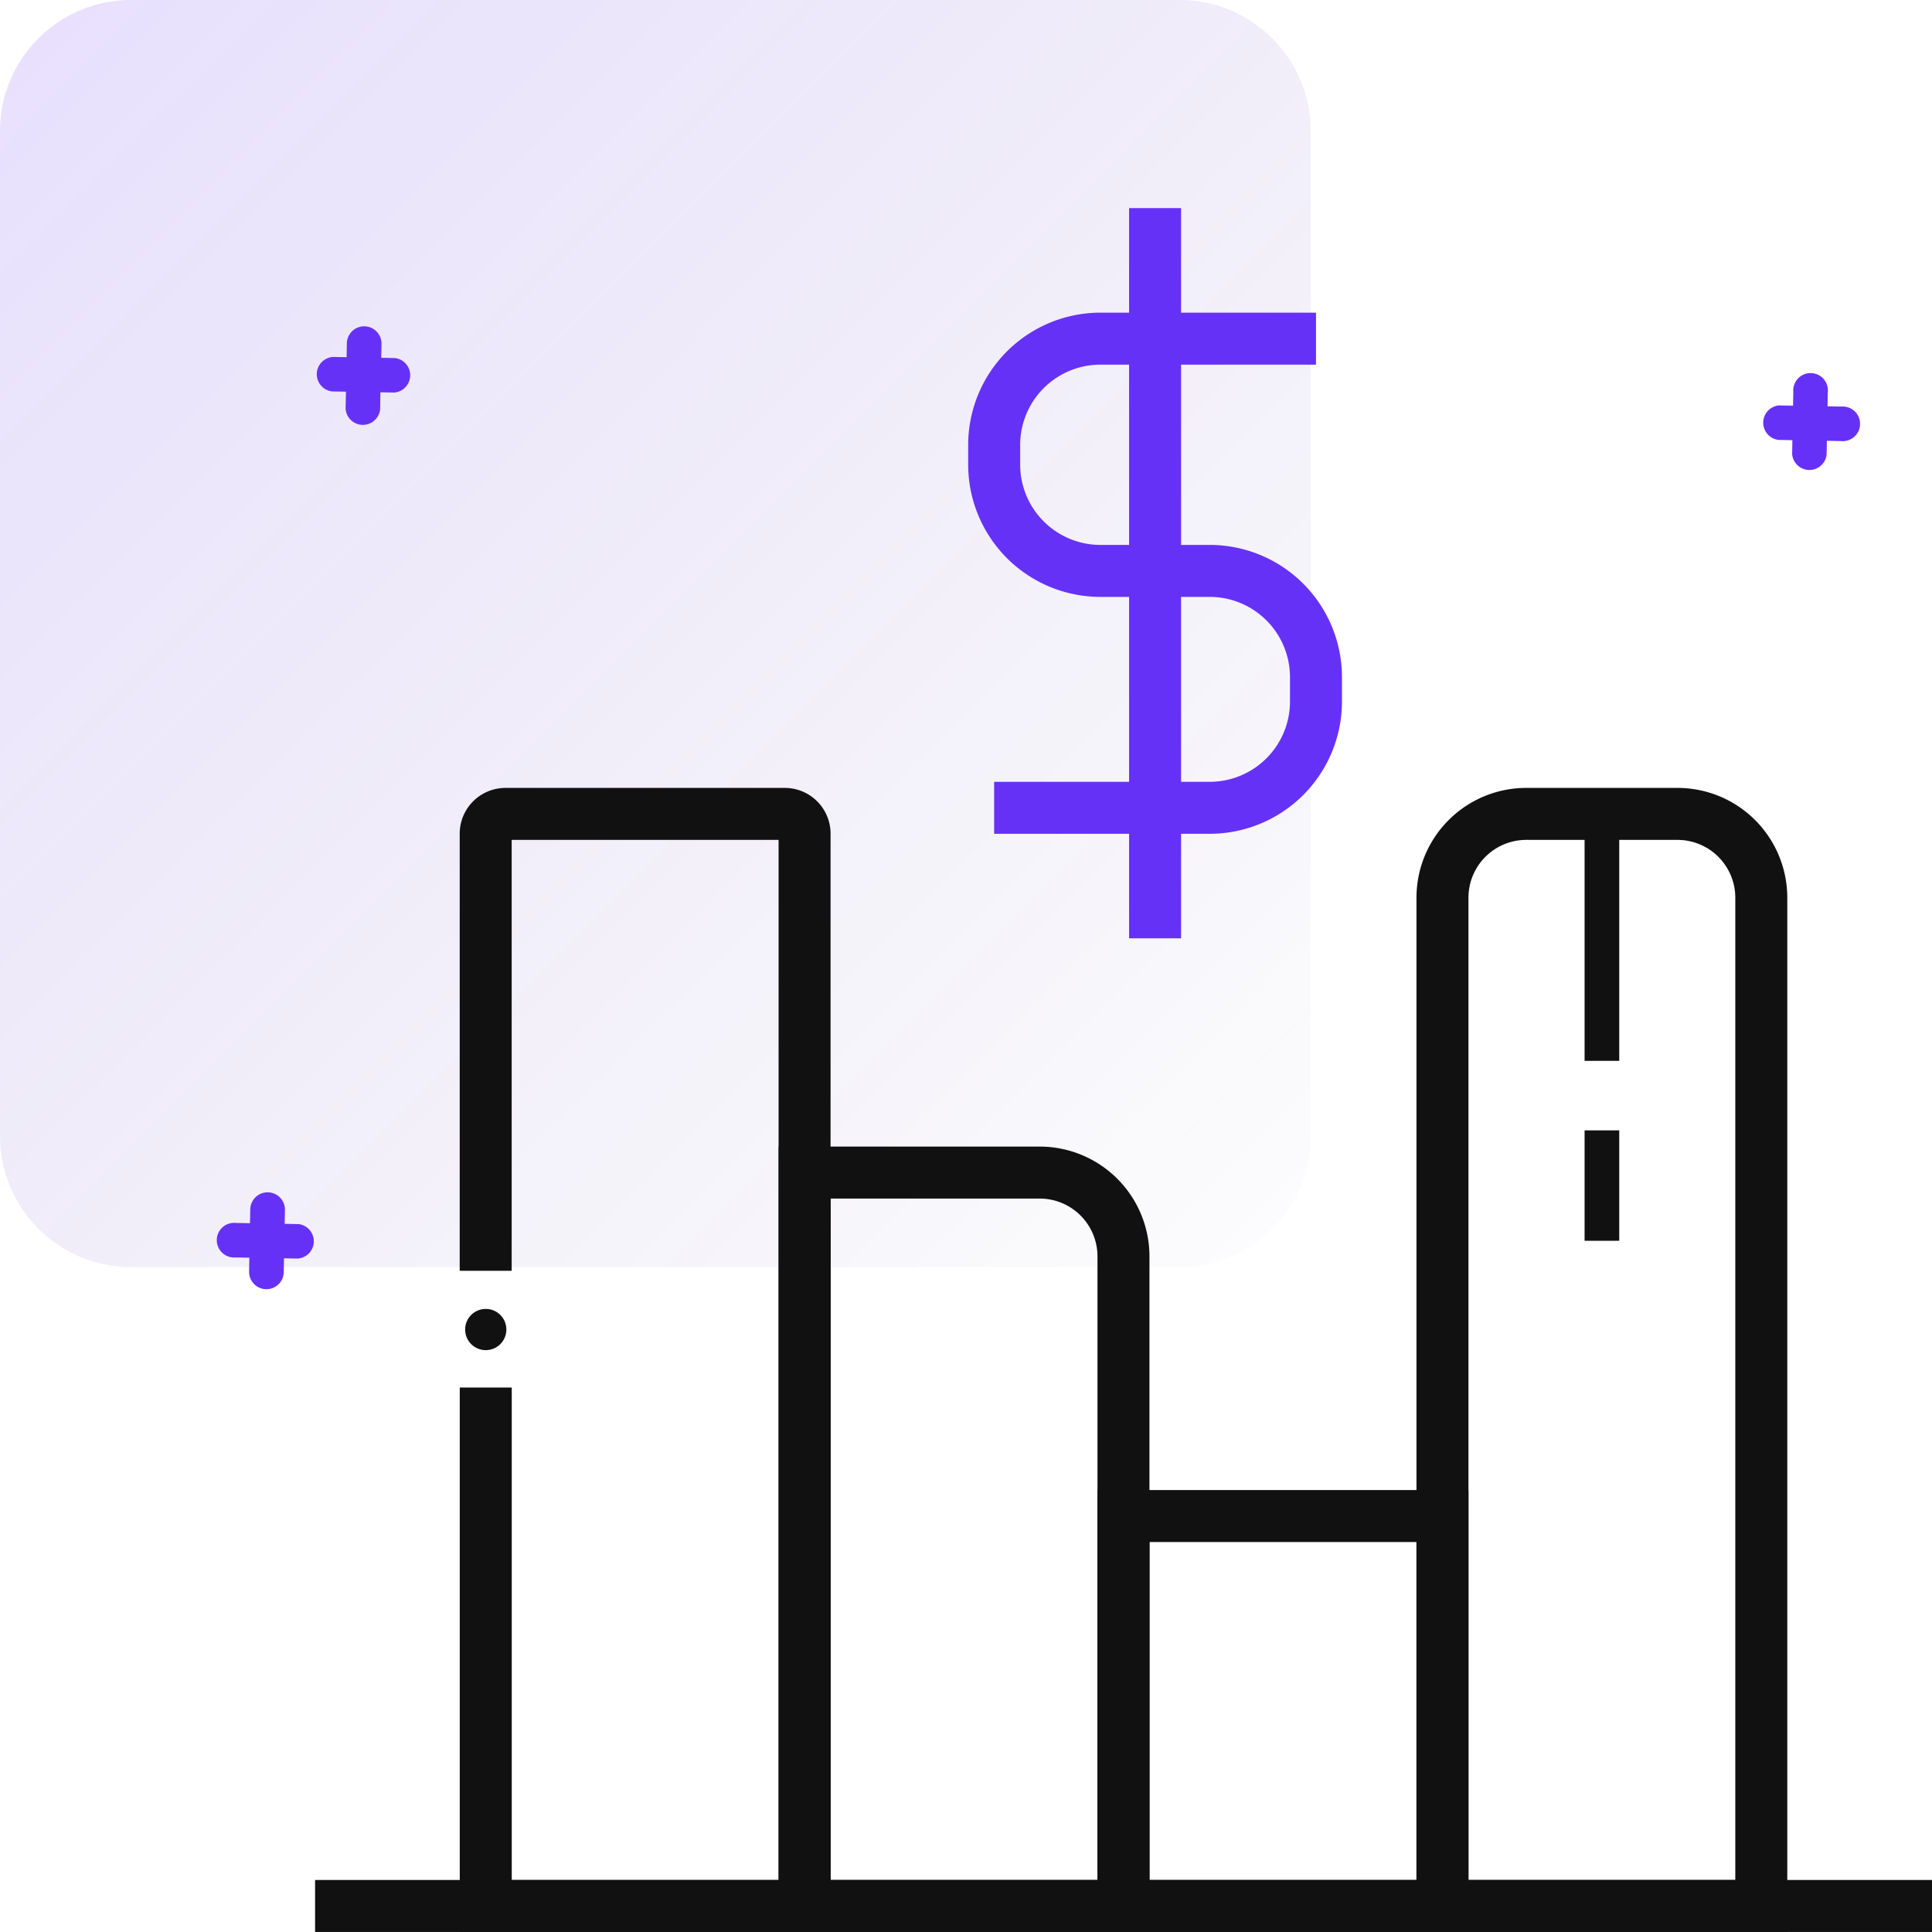
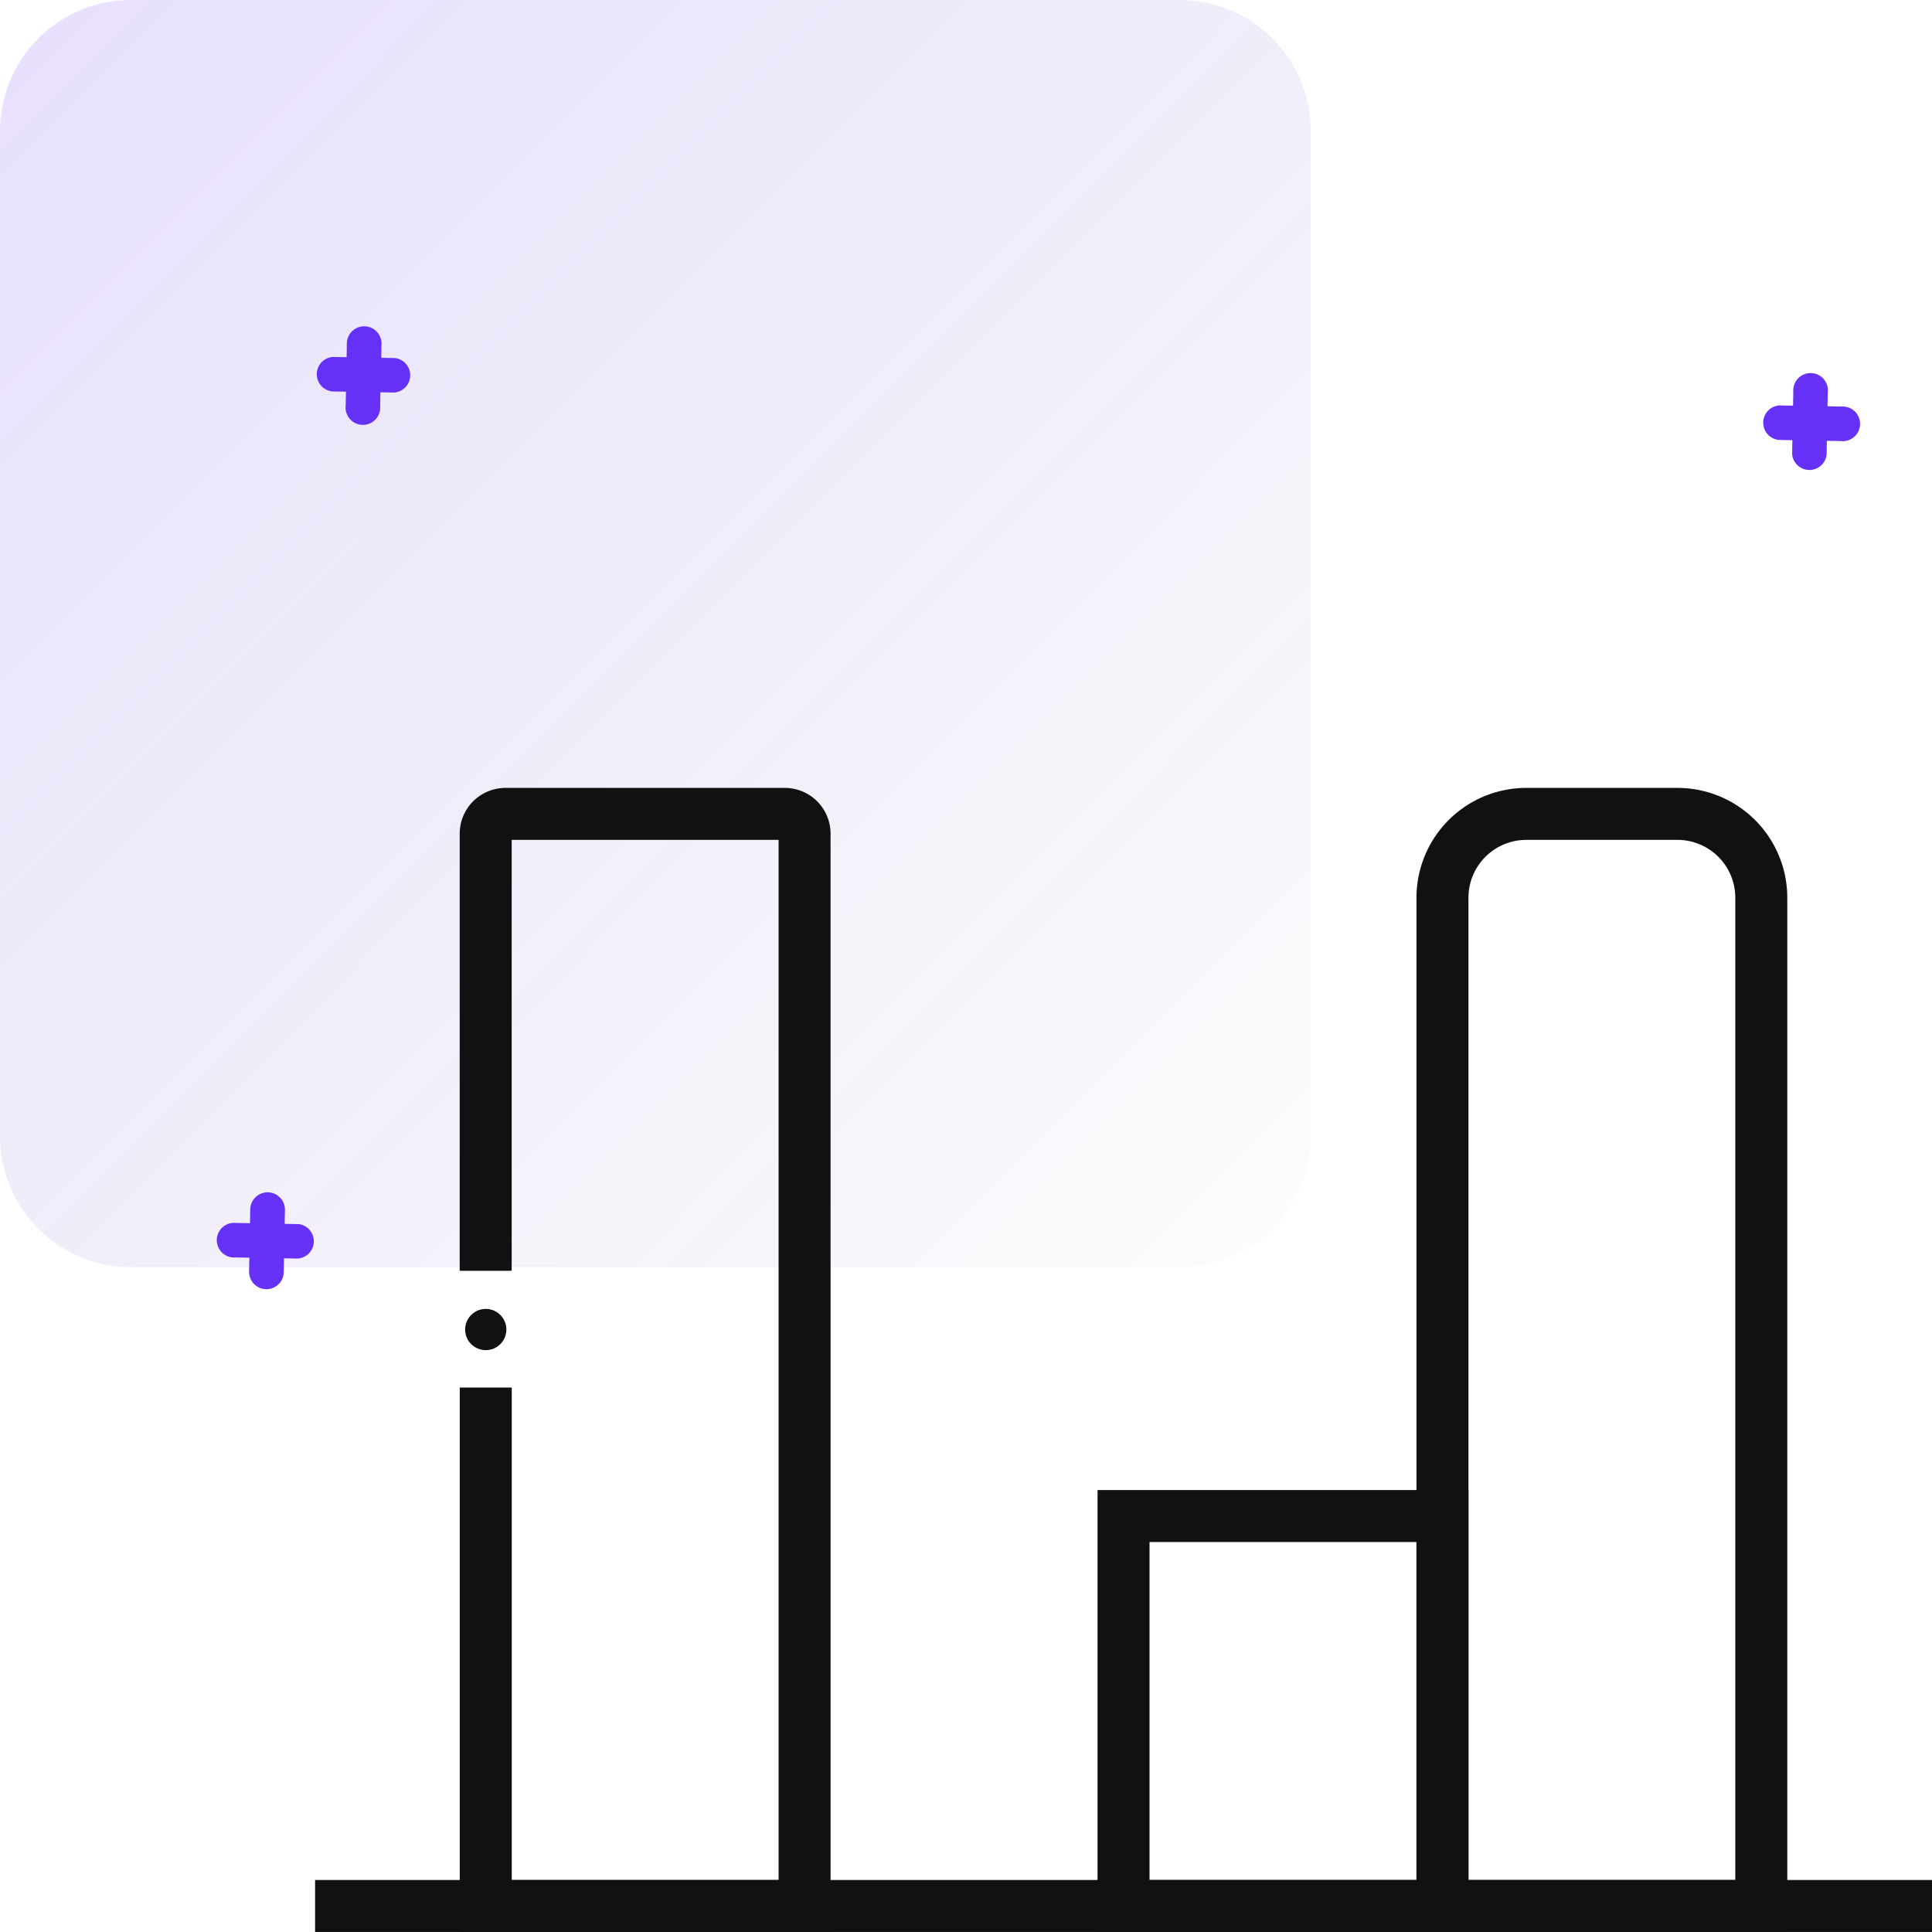
<svg xmlns="http://www.w3.org/2000/svg" width="55.75" height="55.75" viewBox="0 0 55.75 55.75">
  <defs>
    <linearGradient id="linear-gradient" y1="0.038" x2="1.039" y2="1.048" gradientUnits="objectBoundingBox">
      <stop offset="0" stop-color="#6631f7" />
      <stop offset="1" stop-color="#33197c" stop-opacity="0.039" />
    </linearGradient>
  </defs>
  <g id="Group_5516" data-name="Group 5516" transform="translate(10021 -2273.835)">
    <path id="Path_21788" data-name="Path 21788" d="M3.782,0H34.04a3.782,3.782,0,0,1,3.782,3.782v29a3.782,3.782,0,0,1-3.782,3.782H3.782A3.782,3.782,0,0,1,0,32.78v-29A3.782,3.782,0,0,1,3.782,0Z" transform="translate(-10021 2273.835)" opacity="0.15" fill="url(#linear-gradient)" />
    <g id="Group_5503" data-name="Group 5503" transform="translate(-10014.695 2279.84)">
      <g id="Group_5501" data-name="Group 5501" transform="translate(7.712 17.48)">
        <path id="Path_21830" data-name="Path 21830" d="M2796.44,1073.354v14.961h9.2v-30.943a.571.571,0,0,0-.569-.571h-8.061a.572.572,0,0,0-.572.571v12.613" transform="translate(-2796.44 -1056.8)" fill="none" stroke="#111" stroke-width="1.5" />
-         <path id="Rectangle_4191" data-name="Rectangle 4191" d="M0,0H6.784A2.419,2.419,0,0,1,9.2,2.419V21.163a0,0,0,0,1,0,0H0a0,0,0,0,1,0,0V0A0,0,0,0,1,0,0Z" transform="translate(9.202 10.351)" fill="none" stroke="#111" stroke-width="1.5" />
        <rect id="Rectangle_4192" data-name="Rectangle 4192" width="9.203" height="11.252" transform="translate(18.404 20.262)" fill="none" stroke="#111" stroke-width="1.5" />
        <path id="Rectangle_4193" data-name="Rectangle 4193" d="M2.419,0H6.784A2.419,2.419,0,0,1,9.2,2.419V31.513a0,0,0,0,1,0,0H0a0,0,0,0,1,0,0V2.419A2.419,2.419,0,0,1,2.419,0Z" transform="translate(27.607 0.001)" fill="none" stroke="#111" stroke-width="1.5" />
      </g>
      <line id="Line_2884" data-name="Line 2884" x2="46.658" transform="translate(2.787 48.994)" fill="none" stroke="#111" stroke-width="1.5" />
      <path id="Path_21831" data-name="Path 21831" d="M2777.88,998.093l-.4-.008.008-.4a.5.5,0,0,0-1-.018l-.007.4-.4-.007a.5.5,0,0,0-.019.995l.4.007-.008.4a.5.5,0,1,0,.995.018l.007-.4.4.007a.5.5,0,0,0,.018-.995Z" transform="translate(-2772.784 -993.765)" fill="#6631f7" />
      <path id="Path_21832" data-name="Path 21832" d="M2766.068,1103.991l-.4-.008.008-.4a.5.5,0,0,0-1-.018l-.008.4-.4-.007a.5.5,0,1,0-.019.995l.4.007-.007.4a.5.5,0,0,0,1,.018l.007-.4.4.007a.5.5,0,0,0,.019-.995Z" transform="translate(-2763.759 -1074.673)" fill="#6631f7" />
      <path id="Path_21833" data-name="Path 21833" d="M2954.738,1004.02l-.4-.008.008-.4a.5.5,0,1,0-.995-.018l-.008.4-.4-.007a.5.5,0,0,0-.019.995l.4.008-.007.4a.5.5,0,0,0,.995.018l.007-.4.4.007a.5.5,0,1,0,.019-.995Z" transform="translate(-2907.908 -998.293)" fill="#6631f7" />
      <g id="Group_5502" data-name="Group 5502" transform="translate(22.383 0)">
-         <path id="Path_21834" data-name="Path 21834" d="M2867.9,998.688h-6.219a3.068,3.068,0,0,0-3.068,3.068v.566a3.068,3.068,0,0,0,3.068,3.068h3.15a3.068,3.068,0,0,1,3.068,3.068v.7a3.068,3.068,0,0,1-3.068,3.068h-6.219" transform="translate(-2858.613 -994.921)" fill="none" stroke="#6631f7" stroke-width="1.5" />
-         <path id="Path_21835" data-name="Path 21835" d="M2878.289,982.723v21.071" transform="translate(-2873.646 -982.723)" fill="none" stroke="#6631f7" stroke-width="1.5" />
-       </g>
+         </g>
      <circle id="Ellipse_1875" data-name="Ellipse 1875" cx="0.595" cy="0.595" r="0.595" transform="translate(7.117 31.765)" fill="#111" />
-       <line id="Line_2885" data-name="Line 2885" y2="7.126" transform="translate(39.92 17.481)" fill="none" stroke="#111" stroke-width="1" />
-       <line id="Line_2886" data-name="Line 2886" y2="3.186" transform="translate(39.92 26.613)" fill="none" stroke="#111" stroke-width="1" />
    </g>
  </g>
</svg>